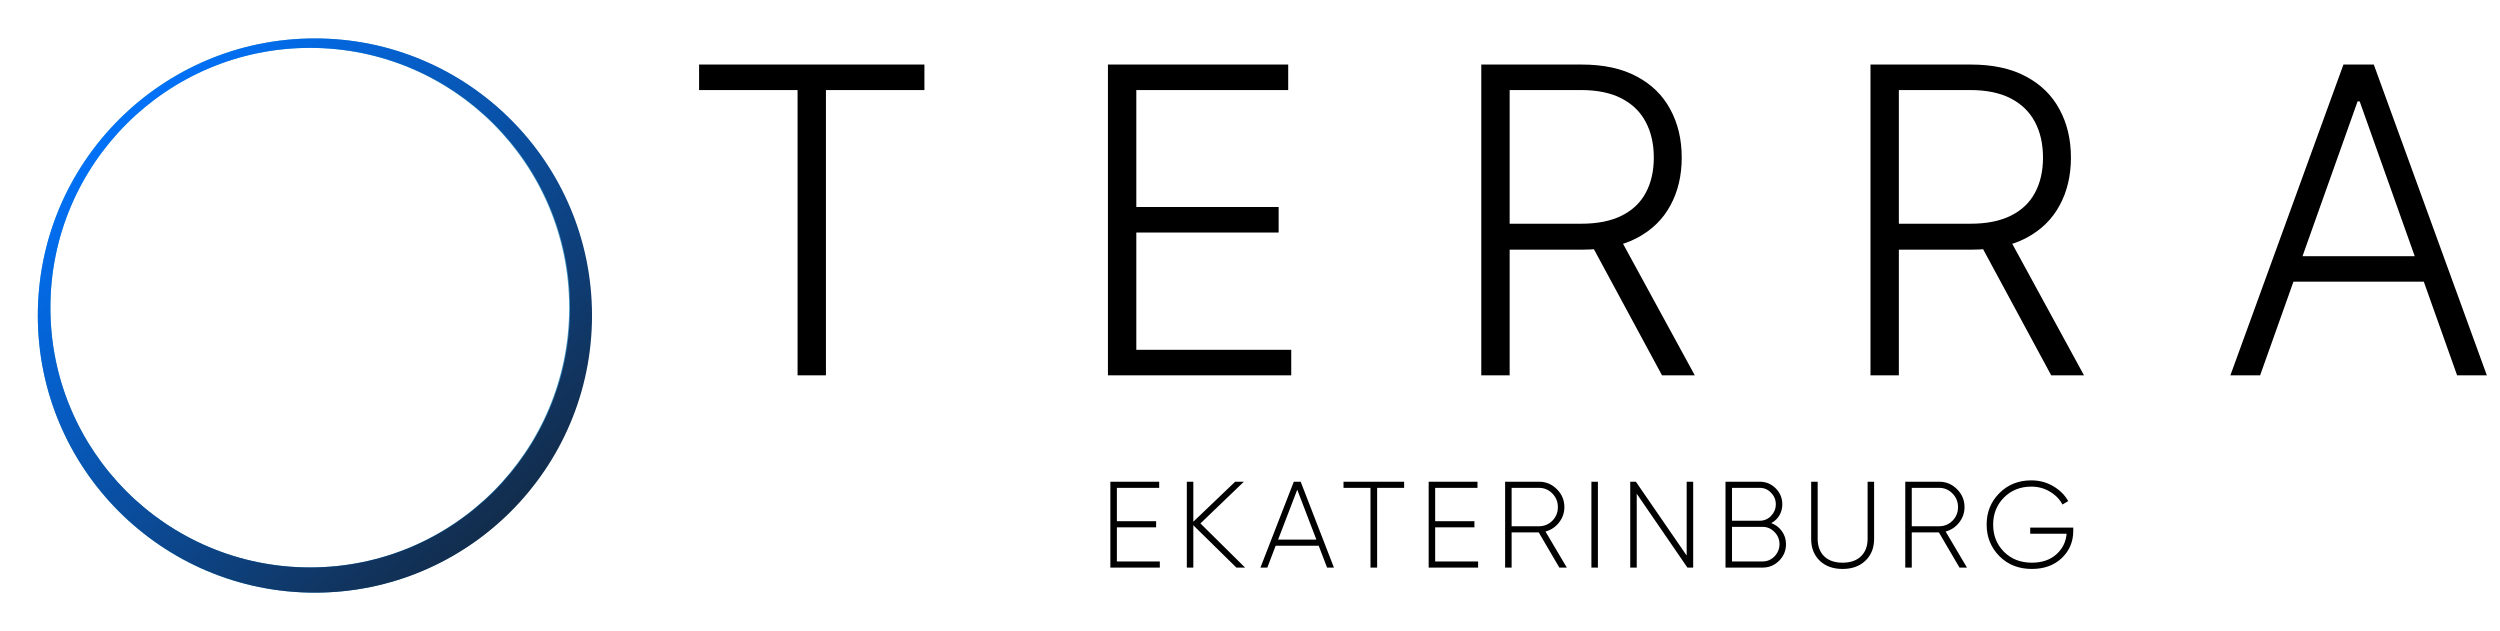
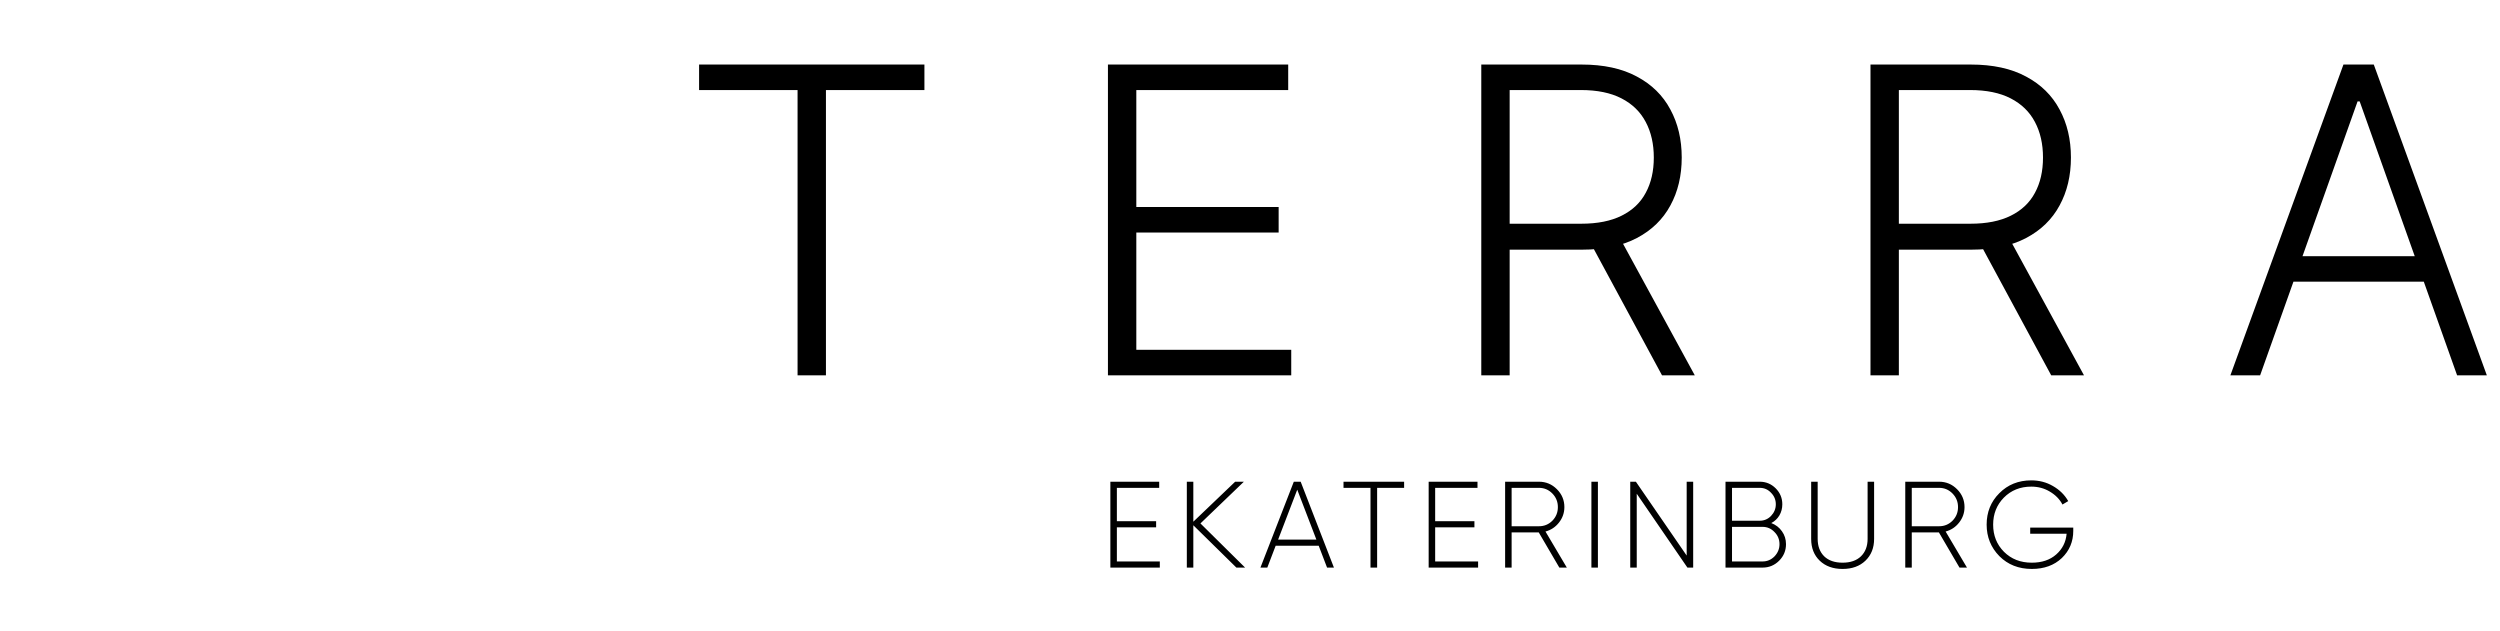
<svg xmlns="http://www.w3.org/2000/svg" width="1236" height="312" viewBox="0 0 1236 312" fill="none">
  <g filter="url(#filter0_f_85_33)">
-     <path fill-rule="evenodd" clip-rule="evenodd" d="M155.482 293C231.028 293 292.27 231.663 292.27 156C292.27 80.337 231.028 19 155.482 19C79.937 19 18.695 80.337 18.695 156C18.695 231.663 79.937 293 155.482 293ZM153.151 280.545C223.975 280.545 281.389 223.042 281.389 152.108C281.389 81.174 223.975 23.67 153.151 23.67C82.326 23.67 24.912 81.174 24.912 152.108C24.912 223.042 82.326 280.545 153.151 280.545Z" fill="url(#paint0_linear_85_33)" />
-   </g>
-   <path fill-rule="evenodd" clip-rule="evenodd" d="M155.695 293C231.358 293 292.695 231.663 292.695 156C292.695 80.337 231.358 19 155.695 19C80.032 19 18.695 80.337 18.695 156C18.695 231.663 80.032 293 155.695 293ZM153.359 280.545C224.293 280.545 281.796 223.042 281.796 152.108C281.796 81.174 224.293 23.67 153.359 23.67C82.425 23.67 24.922 81.174 24.922 152.108C24.922 223.042 82.425 280.545 153.359 280.545Z" fill="url(#paint1_linear_85_33)" />
+     </g>
  <path d="M345.63 44.515V31.912H457.032V44.515H408.345V185.55H394.317V44.515H345.63ZM547.765 185.55V31.912H636.887V44.515H561.794V102.354H632.161V114.957H561.794V172.947H638.388V185.55H547.765ZM732.347 185.55V31.912H781.934C792.836 31.912 801.939 33.887 809.241 37.838C816.592 41.739 822.119 47.166 825.82 54.117C829.57 61.019 831.446 68.946 831.446 77.898C831.446 86.85 829.57 94.752 825.82 101.604C822.119 108.456 816.617 113.807 809.316 117.658C802.014 121.509 792.962 123.434 782.159 123.434H739.923V110.606H781.784C789.786 110.606 796.437 109.281 801.739 106.63C807.09 103.98 811.066 100.204 813.667 95.302C816.317 90.401 817.643 84.6 817.643 77.898C817.643 71.197 816.317 65.345 813.667 60.344C811.016 55.293 807.015 51.392 801.664 48.641C796.362 45.89 789.661 44.515 781.559 44.515H746.375V185.55H732.347ZM800.088 116.233L837.898 185.55H821.694L784.259 116.233H800.088ZM924.767 185.55V31.912H974.355C985.257 31.912 994.359 33.887 1001.66 37.838C1009.01 41.739 1014.54 47.166 1018.24 54.117C1021.99 61.019 1023.87 68.946 1023.87 77.898C1023.87 86.85 1021.99 94.752 1018.24 101.604C1014.54 108.456 1009.04 113.807 1001.74 117.658C994.435 121.509 985.382 123.434 974.58 123.434H932.344V110.606H974.205C982.206 110.606 988.858 109.281 994.159 106.63C999.511 103.98 1003.49 100.204 1006.09 95.302C1008.74 90.401 1010.06 84.6 1010.06 77.898C1010.06 71.197 1008.74 65.345 1006.09 60.344C1003.44 55.293 999.436 51.392 994.084 48.641C988.783 45.89 982.081 44.515 973.979 44.515H938.796V185.55H924.767ZM992.509 116.233L1030.32 185.55H1014.11L976.68 116.233H992.509ZM1117.41 185.55H1102.71L1158.6 31.912H1173.6L1229.49 185.55H1214.79L1166.63 50.141H1165.58L1117.41 185.55ZM1127.99 126.66H1204.21V139.263H1127.99V126.66Z" fill="black" />
  <path d="M552.179 260.723V277.585H573.409V280.618H548.964V238.159H573.105V241.192H552.179V257.69H571.589V260.723H552.179ZM593.498 258.782L615.577 280.618H611.271L589.98 259.692V280.618H586.765V238.159H589.98V257.933L610.664 238.159H614.971L593.498 258.782ZM659.494 280.618H656.098L651.973 269.821H630.683L626.558 280.618H623.161L639.66 238.159H643.057L659.494 280.618ZM641.358 242.101L631.896 266.789H650.821L641.358 242.101ZM664.232 238.159H694.196V241.192H680.852V280.618H677.576V241.192H664.232V238.159ZM709.545 260.723V277.585H730.774V280.618H706.33V238.159H730.471V241.192H709.545V257.69H728.955V260.723H709.545ZM774.641 280.618H770.941L760.751 263.21H747.346V280.618H744.131V238.159H760.872C764.309 238.159 767.261 239.392 769.728 241.859C772.195 244.326 773.428 247.277 773.428 250.715C773.428 253.545 772.539 256.093 770.759 258.357C769.02 260.581 766.796 262.057 764.087 262.785L774.641 280.618ZM760.872 241.192H747.346V260.177H760.872C763.46 260.177 765.664 259.267 767.484 257.448C769.304 255.587 770.213 253.343 770.213 250.715C770.213 248.086 769.304 245.842 767.484 243.982C765.664 242.122 763.46 241.192 760.872 241.192ZM786.79 280.618V238.159H790.004V280.618H786.79ZM833.893 274.674V238.159H837.108V280.618H834.257L809.206 244.103V280.618H805.991V238.159H808.781L833.893 274.674ZM875.717 258.6C877.941 259.449 879.7 260.804 880.994 262.664C882.329 264.524 882.996 266.647 882.996 269.033C882.996 272.228 881.864 274.957 879.599 277.222C877.335 279.486 874.605 280.618 871.411 280.618H853.092V238.159H870.016C873.089 238.159 875.717 239.251 877.901 241.434C880.085 243.618 881.176 246.246 881.176 249.32C881.176 251.341 880.691 253.181 879.721 254.839C878.75 256.457 877.416 257.71 875.717 258.6ZM870.016 241.192H856.307V257.448H870.016C872.199 257.448 874.059 256.659 875.596 255.082C877.173 253.424 877.962 251.503 877.962 249.32C877.962 247.095 877.173 245.195 875.596 243.618C874.1 242 872.24 241.192 870.016 241.192ZM856.307 277.585H871.411C873.675 277.585 875.636 276.757 877.294 275.099C878.952 273.36 879.781 271.338 879.781 269.033C879.781 266.688 878.952 264.686 877.294 263.028C875.677 261.33 873.716 260.48 871.411 260.48H856.307V277.585ZM895.441 266.425V238.159H898.655V266.425C898.655 270.024 899.727 272.895 901.87 275.038C904.054 277.141 907.087 278.192 910.969 278.192C914.851 278.192 917.884 277.141 920.067 275.038C922.251 272.895 923.343 270.024 923.343 266.425V238.159H926.557V266.425C926.557 270.873 925.122 274.472 922.251 277.222C919.42 279.931 915.659 281.286 910.969 281.286C906.278 281.286 902.517 279.931 899.687 277.222C896.856 274.512 895.441 270.913 895.441 266.425ZM972.474 280.618H968.774L958.584 263.21H945.178V280.618H941.964V238.159H958.705C962.142 238.159 965.094 239.392 967.561 241.859C970.027 244.326 971.261 247.277 971.261 250.715C971.261 253.545 970.371 256.093 968.592 258.357C966.853 260.581 964.629 262.057 961.92 262.785L972.474 280.618ZM958.705 241.192H945.178V260.177H958.705C961.293 260.177 963.497 259.267 965.316 257.448C967.136 255.587 968.046 253.343 968.046 250.715C968.046 248.086 967.136 245.842 965.316 243.982C963.497 242.122 961.293 241.192 958.705 241.192ZM1003.73 260.844H1025.02V262.482C1025.02 267.779 1023.14 272.248 1019.38 275.887C1015.58 279.486 1010.62 281.286 1004.52 281.286C998.048 281.286 992.71 279.183 988.504 274.977C984.299 270.691 982.196 265.495 982.196 259.389C982.196 253.202 984.279 248.026 988.444 243.86C992.649 239.615 997.926 237.492 1004.27 237.492C1008.2 237.492 1011.76 238.422 1014.95 240.282C1018.27 242.182 1020.79 244.669 1022.53 247.742L1019.68 249.441C1018.31 246.812 1016.2 244.669 1013.37 243.011C1010.66 241.394 1007.63 240.585 1004.27 240.585C998.816 240.585 994.287 242.405 990.688 246.044C987.17 249.643 985.411 254.091 985.411 259.389C985.411 264.726 987.19 269.195 990.749 272.794C994.347 276.393 998.937 278.192 1004.52 278.192C1009.49 278.192 1013.51 276.837 1016.59 274.128C1019.66 271.419 1021.38 268.002 1021.74 263.877H1003.73V260.844Z" fill="black" />
  <defs>
    <filter id="filter0_f_85_33" x="0.013" y="0.318" width="310.939" height="311.364" filterUnits="userSpaceOnUse" color-interpolation-filters="sRGB">
      <feFlood flood-opacity="0" result="BackgroundImageFix" />
      <feBlend mode="normal" in="SourceGraphic" in2="BackgroundImageFix" result="shape" />
      <feGaussianBlur stdDeviation="9.341" result="effect1_foregroundBlur_85_33" />
    </filter>
    <linearGradient id="paint0_linear_85_33" x1="52.892" y1="50.136" x2="292.668" y2="307.419" gradientUnits="userSpaceOnUse">
      <stop stop-color="#72B9CC" />
      <stop offset="1" stop-color="#318CC9" />
    </linearGradient>
    <linearGradient id="paint1_linear_85_33" x1="52.945" y1="50.136" x2="292.695" y2="307.79" gradientUnits="userSpaceOnUse">
      <stop stop-color="#0074FF" />
      <stop offset="1" stop-color="#171C22" />
    </linearGradient>
  </defs>
</svg>